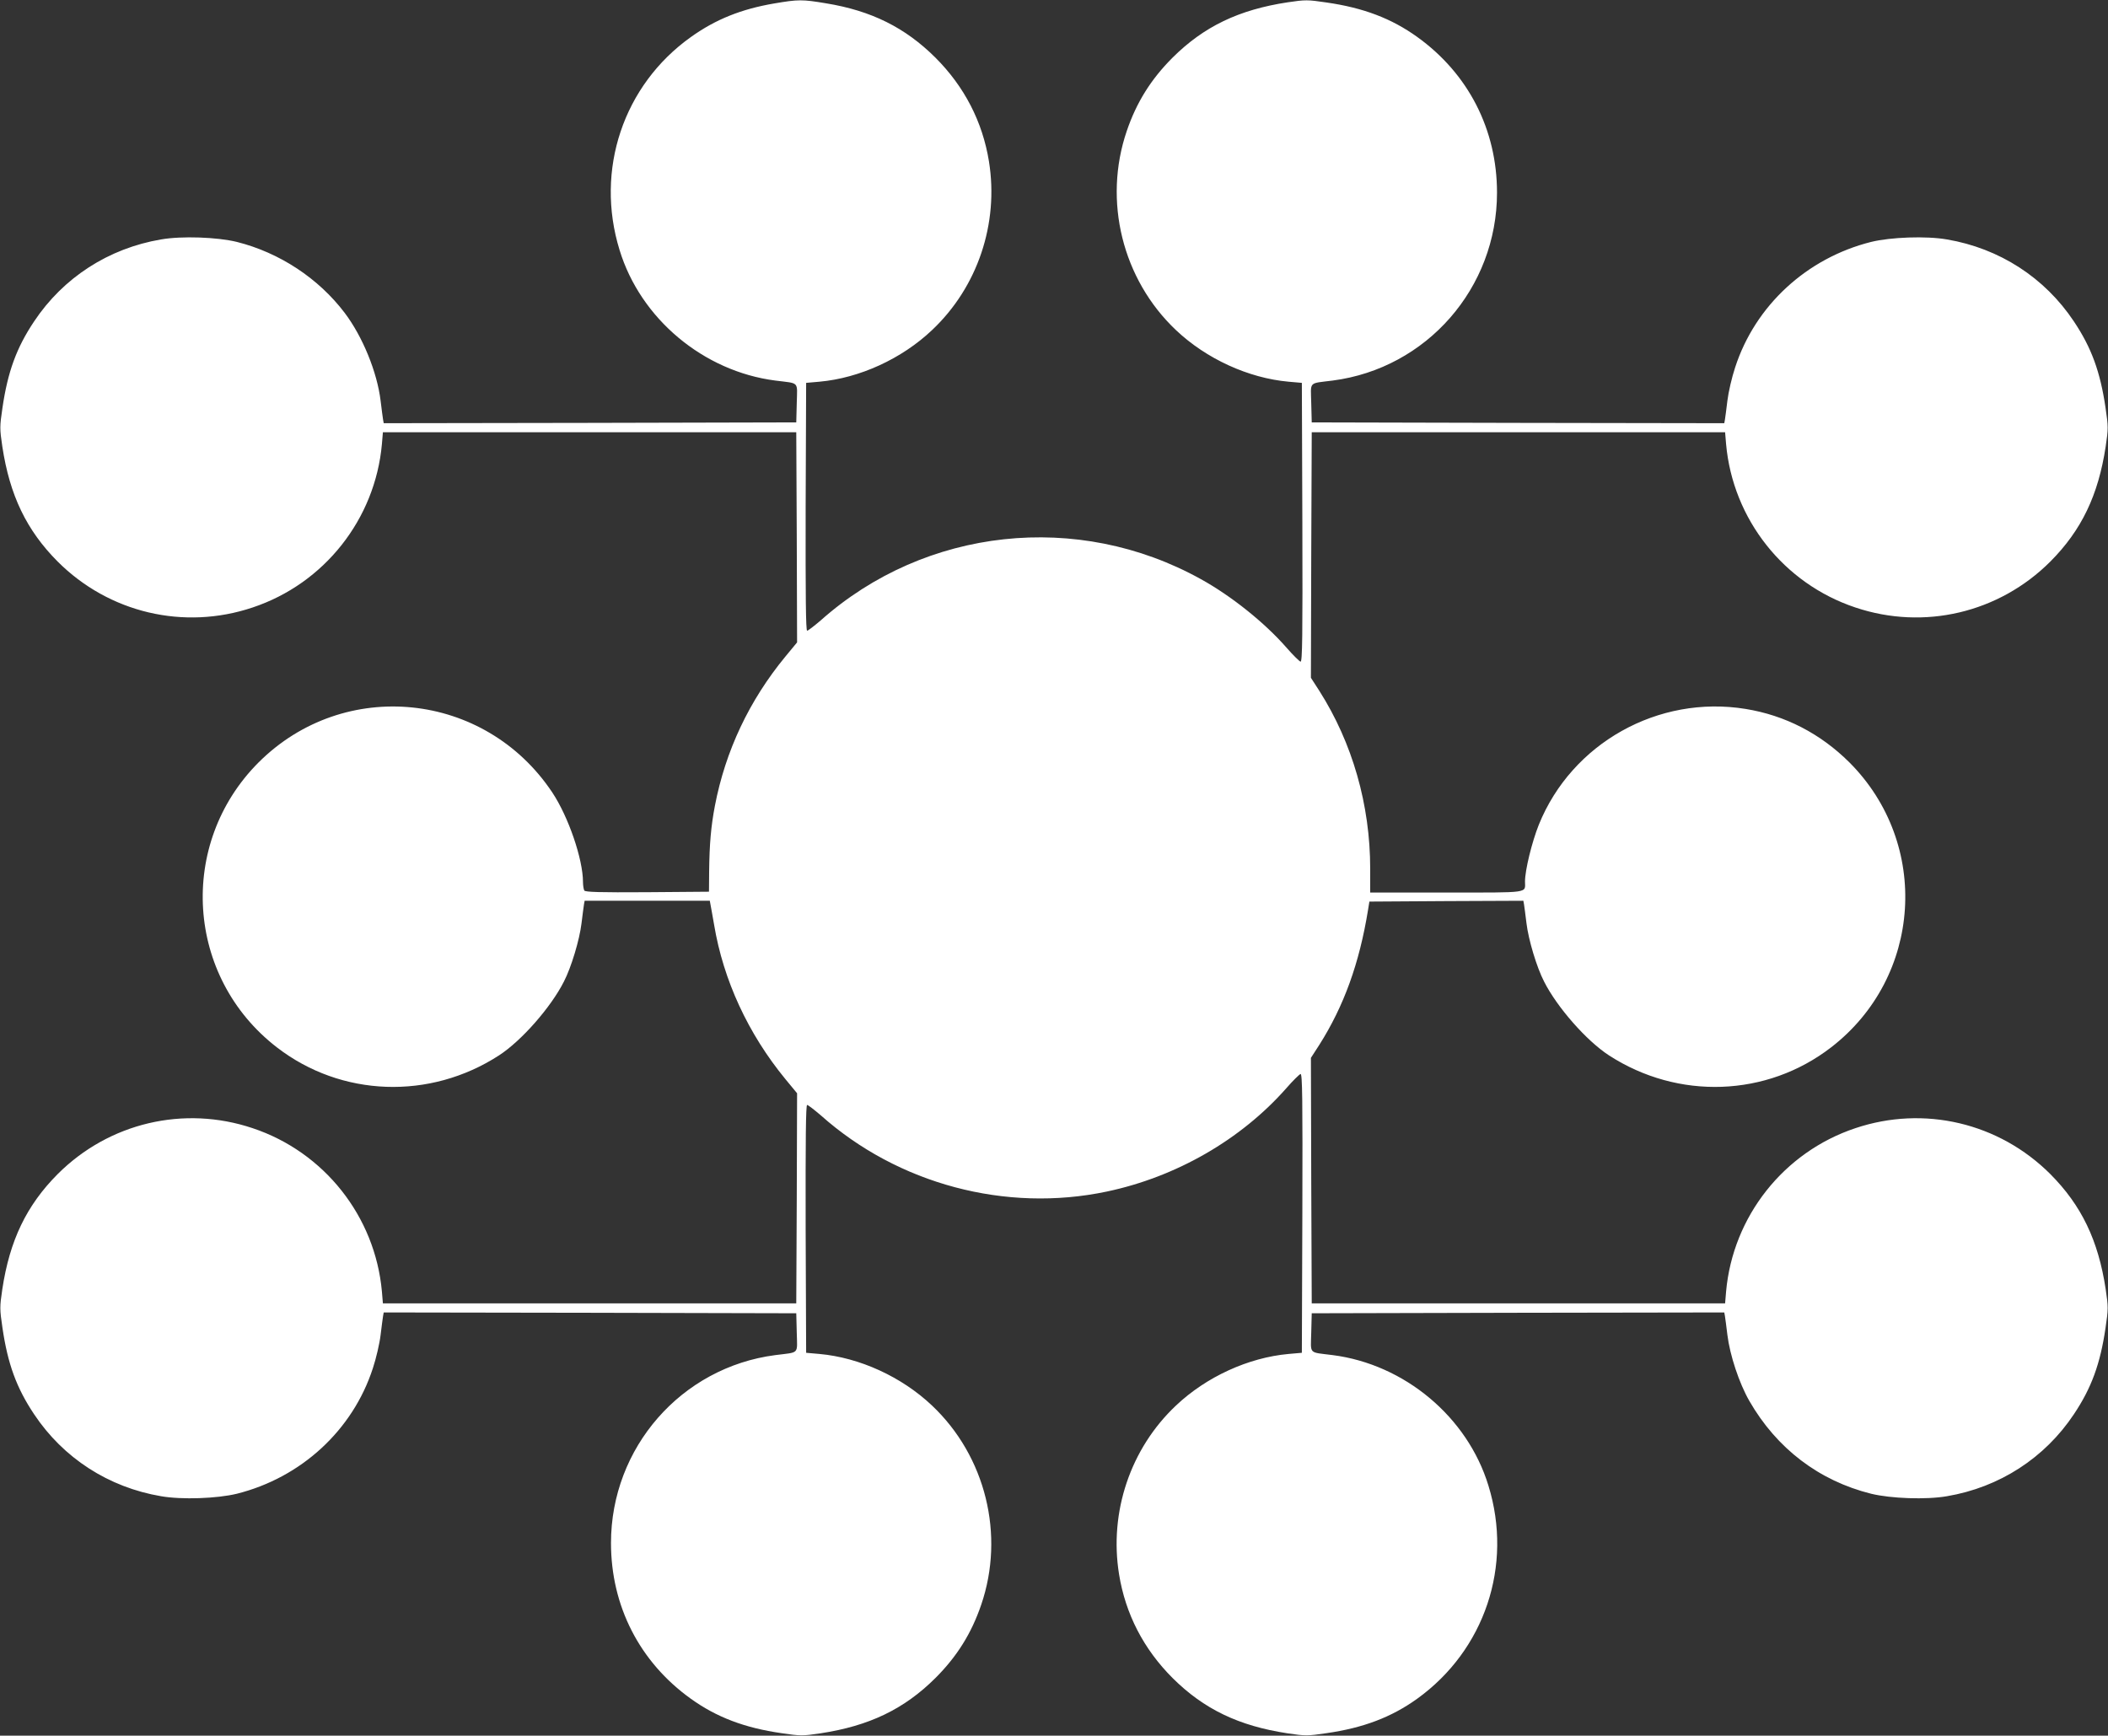
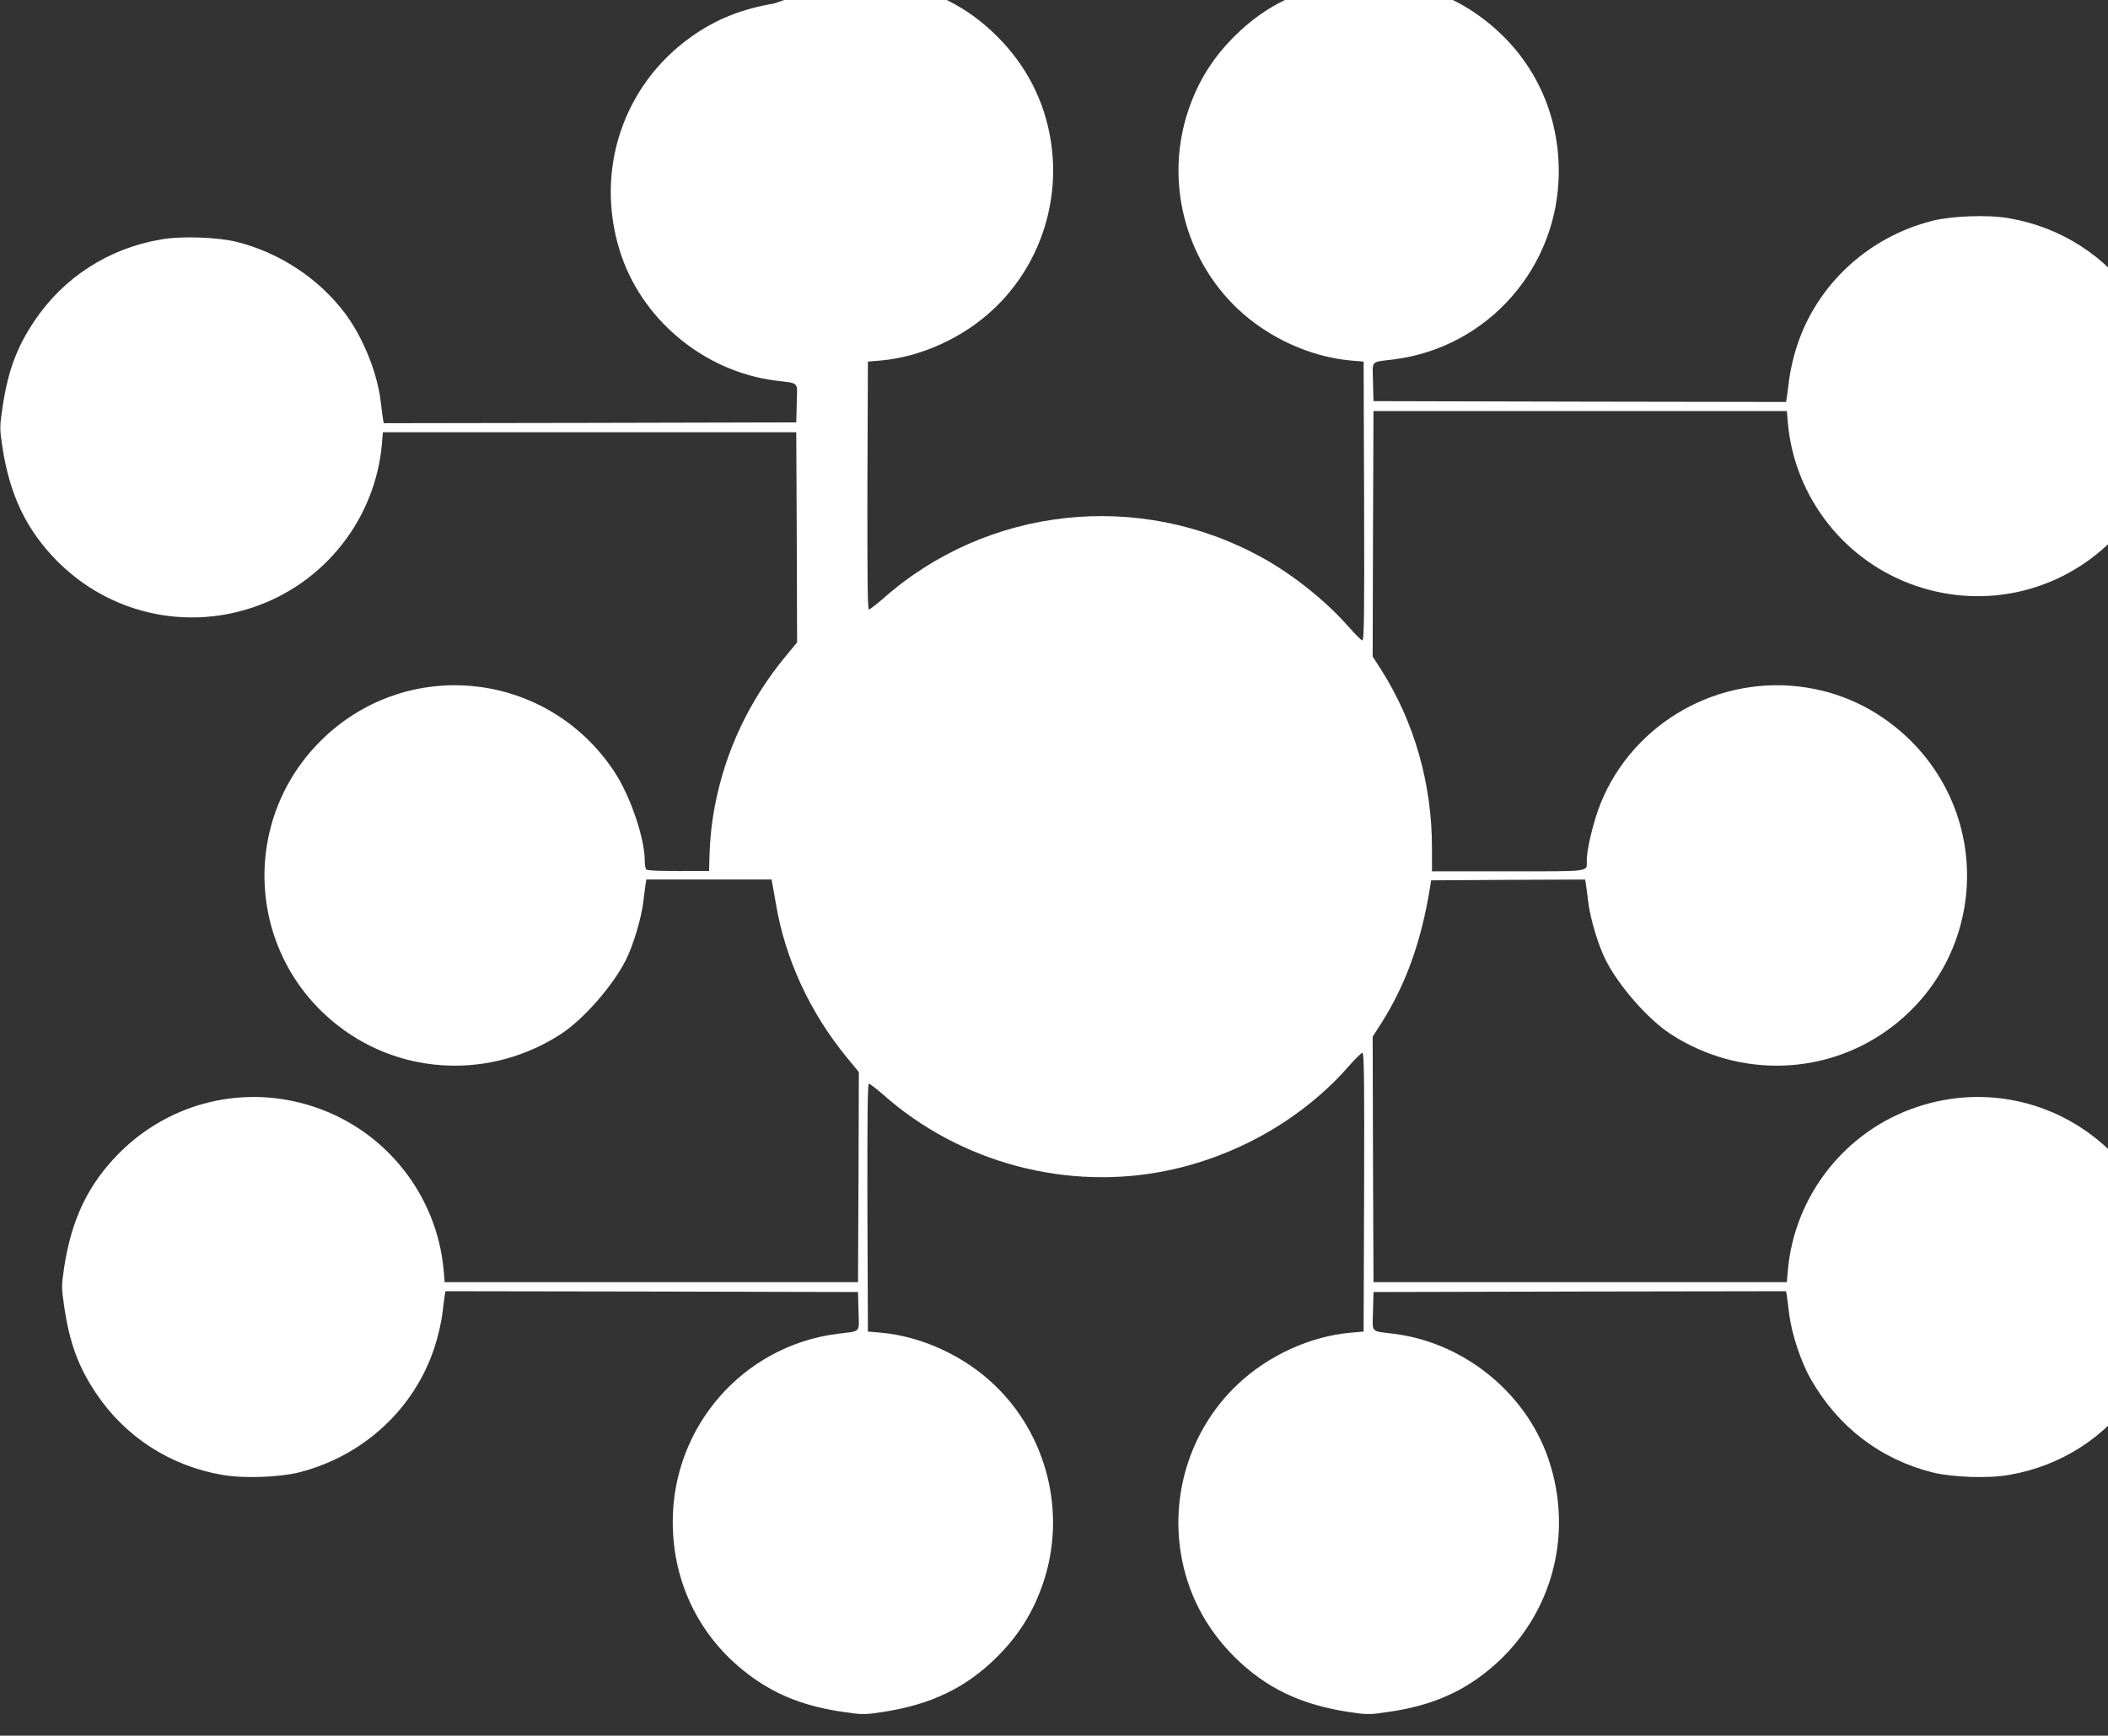
<svg xmlns="http://www.w3.org/2000/svg" version="1.0" width="1280pt" height="1054pt" viewBox="0 0 1280 1054" preserveAspectRatio="xMidYMid meet">
  <rect x="0" y="0" width="1280" height="1054" fill="#333333" stroke="none" />
  <g transform="translate(0,1054) scale(0.1,-0.1)" fill="#ffffff" stroke="none">
-     <path d="M4701 10519 c-199 -34 -355 -96 -506 -204 -410 -292 -583 -807 -433 -1293 127 -417 509 -737 946 -793 149 -19 133 -2 130 -137 l-3 -117 -1252 -3 -1253 -2 -4 22 c-2 13 -9 64 -15 115 -21 173 -109 389 -218 533 -159 210 -396 366 -655 431 -119 29 -334 37 -460 15 -319 -54 -594 -232 -771 -498 -107 -160 -160 -306 -192 -524 -17 -115 -17 -127 -1 -235 45 -297 147 -509 336 -699 312 -312 767 -419 1184 -279 435 145 744 536 785 992 l6 72 1255 0 1255 0 3 -638 2 -638 -71 -86 c-220 -267 -364 -573 -428 -906 -24 -126 -33 -232 -35 -396 l-1 -126 -374 -3 c-293 -2 -376 1 -383 10 -4 7 -8 30 -8 51 0 140 -89 398 -186 544 -409 615 -1264 702 -1784 183 -493 -494 -442 -1303 111 -1730 391 -302 929 -321 1349 -49 137 89 315 292 394 448 45 87 95 254 107 354 6 50 13 102 15 115 l4 22 380 0 380 0 4 -22 c3 -13 12 -68 22 -123 56 -337 207 -663 433 -938 l71 -86 -2 -638 -3 -638 -1255 0 -1255 0 -6 72 c-41 456 -350 847 -785 992 -417 140 -872 33 -1184 -279 -189 -190 -291 -402 -336 -699 -16 -108 -16 -120 1 -235 32 -218 85 -364 192 -524 177 -266 452 -444 771 -498 126 -22 341 -14 460 15 391 98 704 386 826 762 20 60 41 151 47 202 6 51 13 102 15 115 l4 22 1253 -2 1252 -3 3 -117 c3 -135 19 -118 -130 -137 -571 -74 -998 -562 -998 -1141 0 -383 174 -723 485 -946 156 -112 327 -177 551 -209 115 -17 127 -17 235 -1 297 45 509 147 699 336 132 132 219 272 278 445 145 424 27 902 -299 1210 -184 174 -439 291 -684 313 l-80 7 -3 752 c-1 545 1 753 9 753 6 0 43 -29 83 -63 469 -418 1124 -592 1736 -463 423 89 816 316 1091 628 40 46 79 84 86 86 11 3 13 -148 11 -845 l-3 -848 -80 -7 c-245 -22 -500 -139 -684 -313 -277 -261 -407 -647 -346 -1025 39 -241 149 -454 325 -630 190 -189 402 -291 699 -336 108 -16 120 -16 235 1 224 32 395 97 551 209 410 295 583 808 433 1294 -127 417 -509 737 -946 793 -149 19 -133 2 -130 137 l3 117 1252 3 1253 2 4 -22 c2 -13 9 -64 15 -115 15 -122 71 -292 133 -400 166 -289 423 -485 740 -564 119 -29 334 -37 460 -15 319 54 594 232 771 498 107 160 160 306 192 524 17 115 17 127 1 235 -45 297 -147 509 -336 699 -312 312 -767 419 -1184 279 -435 -145 -744 -536 -785 -992 l-6 -72 -1255 0 -1255 0 -3 745 -2 746 51 79 c149 235 243 494 296 820 l8 50 467 3 468 2 4 -22 c2 -13 9 -65 15 -115 12 -100 62 -267 107 -354 79 -156 257 -359 394 -448 420 -272 958 -253 1349 49 553 427 604 1236 111 1730 -176 175 -390 286 -631 325 -530 86 -1055 -208 -1255 -703 -42 -105 -84 -276 -84 -345 0 -72 38 -67 -476 -67 l-464 0 0 144 c0 389 -108 765 -309 1081 l-51 79 2 746 3 745 1255 0 1255 0 6 -72 c41 -456 350 -847 785 -992 417 -140 872 -33 1184 279 189 190 291 402 336 699 16 108 16 120 -1 235 -32 218 -85 364 -192 524 -177 266 -452 444 -771 498 -126 22 -341 14 -460 -15 -391 -98 -704 -386 -826 -762 -20 -60 -41 -151 -47 -202 -6 -51 -13 -102 -15 -115 l-4 -22 -1253 2 -1252 3 -3 117 c-3 135 -19 118 130 137 571 74 998 562 998 1141 0 383 -174 723 -485 946 -156 112 -327 177 -551 209 -115 17 -127 17 -235 1 -297 -45 -509 -147 -699 -336 -132 -132 -219 -272 -278 -445 -145 -424 -27 -902 299 -1210 184 -174 439 -291 684 -313 l80 -7 3 -848 c2 -697 0 -848 -11 -845 -7 2 -46 40 -86 86 -133 152 -336 314 -519 415 -747 415 -1674 314 -2308 -250 -40 -34 -77 -63 -83 -63 -8 0 -10 208 -9 753 l3 752 80 7 c245 22 500 139 684 313 277 261 407 647 346 1025 -39 241 -149 454 -325 630 -184 183 -389 285 -665 330 -144 24 -167 24 -314 -1z" />
+     <path d="M4701 10519 c-199 -34 -355 -96 -506 -204 -410 -292 -583 -807 -433 -1293 127 -417 509 -737 946 -793 149 -19 133 -2 130 -137 l-3 -117 -1252 -3 -1253 -2 -4 22 c-2 13 -9 64 -15 115 -21 173 -109 389 -218 533 -159 210 -396 366 -655 431 -119 29 -334 37 -460 15 -319 -54 -594 -232 -771 -498 -107 -160 -160 -306 -192 -524 -17 -115 -17 -127 -1 -235 45 -297 147 -509 336 -699 312 -312 767 -419 1184 -279 435 145 744 536 785 992 l6 72 1255 0 1255 0 3 -638 2 -638 -71 -86 c-220 -267 -364 -573 -428 -906 -24 -126 -33 -232 -35 -396 c-293 -2 -376 1 -383 10 -4 7 -8 30 -8 51 0 140 -89 398 -186 544 -409 615 -1264 702 -1784 183 -493 -494 -442 -1303 111 -1730 391 -302 929 -321 1349 -49 137 89 315 292 394 448 45 87 95 254 107 354 6 50 13 102 15 115 l4 22 380 0 380 0 4 -22 c3 -13 12 -68 22 -123 56 -337 207 -663 433 -938 l71 -86 -2 -638 -3 -638 -1255 0 -1255 0 -6 72 c-41 456 -350 847 -785 992 -417 140 -872 33 -1184 -279 -189 -190 -291 -402 -336 -699 -16 -108 -16 -120 1 -235 32 -218 85 -364 192 -524 177 -266 452 -444 771 -498 126 -22 341 -14 460 15 391 98 704 386 826 762 20 60 41 151 47 202 6 51 13 102 15 115 l4 22 1253 -2 1252 -3 3 -117 c3 -135 19 -118 -130 -137 -571 -74 -998 -562 -998 -1141 0 -383 174 -723 485 -946 156 -112 327 -177 551 -209 115 -17 127 -17 235 -1 297 45 509 147 699 336 132 132 219 272 278 445 145 424 27 902 -299 1210 -184 174 -439 291 -684 313 l-80 7 -3 752 c-1 545 1 753 9 753 6 0 43 -29 83 -63 469 -418 1124 -592 1736 -463 423 89 816 316 1091 628 40 46 79 84 86 86 11 3 13 -148 11 -845 l-3 -848 -80 -7 c-245 -22 -500 -139 -684 -313 -277 -261 -407 -647 -346 -1025 39 -241 149 -454 325 -630 190 -189 402 -291 699 -336 108 -16 120 -16 235 1 224 32 395 97 551 209 410 295 583 808 433 1294 -127 417 -509 737 -946 793 -149 19 -133 2 -130 137 l3 117 1252 3 1253 2 4 -22 c2 -13 9 -64 15 -115 15 -122 71 -292 133 -400 166 -289 423 -485 740 -564 119 -29 334 -37 460 -15 319 54 594 232 771 498 107 160 160 306 192 524 17 115 17 127 1 235 -45 297 -147 509 -336 699 -312 312 -767 419 -1184 279 -435 -145 -744 -536 -785 -992 l-6 -72 -1255 0 -1255 0 -3 745 -2 746 51 79 c149 235 243 494 296 820 l8 50 467 3 468 2 4 -22 c2 -13 9 -65 15 -115 12 -100 62 -267 107 -354 79 -156 257 -359 394 -448 420 -272 958 -253 1349 49 553 427 604 1236 111 1730 -176 175 -390 286 -631 325 -530 86 -1055 -208 -1255 -703 -42 -105 -84 -276 -84 -345 0 -72 38 -67 -476 -67 l-464 0 0 144 c0 389 -108 765 -309 1081 l-51 79 2 746 3 745 1255 0 1255 0 6 -72 c41 -456 350 -847 785 -992 417 -140 872 -33 1184 279 189 190 291 402 336 699 16 108 16 120 -1 235 -32 218 -85 364 -192 524 -177 266 -452 444 -771 498 -126 22 -341 14 -460 -15 -391 -98 -704 -386 -826 -762 -20 -60 -41 -151 -47 -202 -6 -51 -13 -102 -15 -115 l-4 -22 -1253 2 -1252 3 -3 117 c-3 135 -19 118 130 137 571 74 998 562 998 1141 0 383 -174 723 -485 946 -156 112 -327 177 -551 209 -115 17 -127 17 -235 1 -297 -45 -509 -147 -699 -336 -132 -132 -219 -272 -278 -445 -145 -424 -27 -902 299 -1210 184 -174 439 -291 684 -313 l80 -7 3 -848 c2 -697 0 -848 -11 -845 -7 2 -46 40 -86 86 -133 152 -336 314 -519 415 -747 415 -1674 314 -2308 -250 -40 -34 -77 -63 -83 -63 -8 0 -10 208 -9 753 l3 752 80 7 c245 22 500 139 684 313 277 261 407 647 346 1025 -39 241 -149 454 -325 630 -184 183 -389 285 -665 330 -144 24 -167 24 -314 -1z" />
  </g>
</svg>